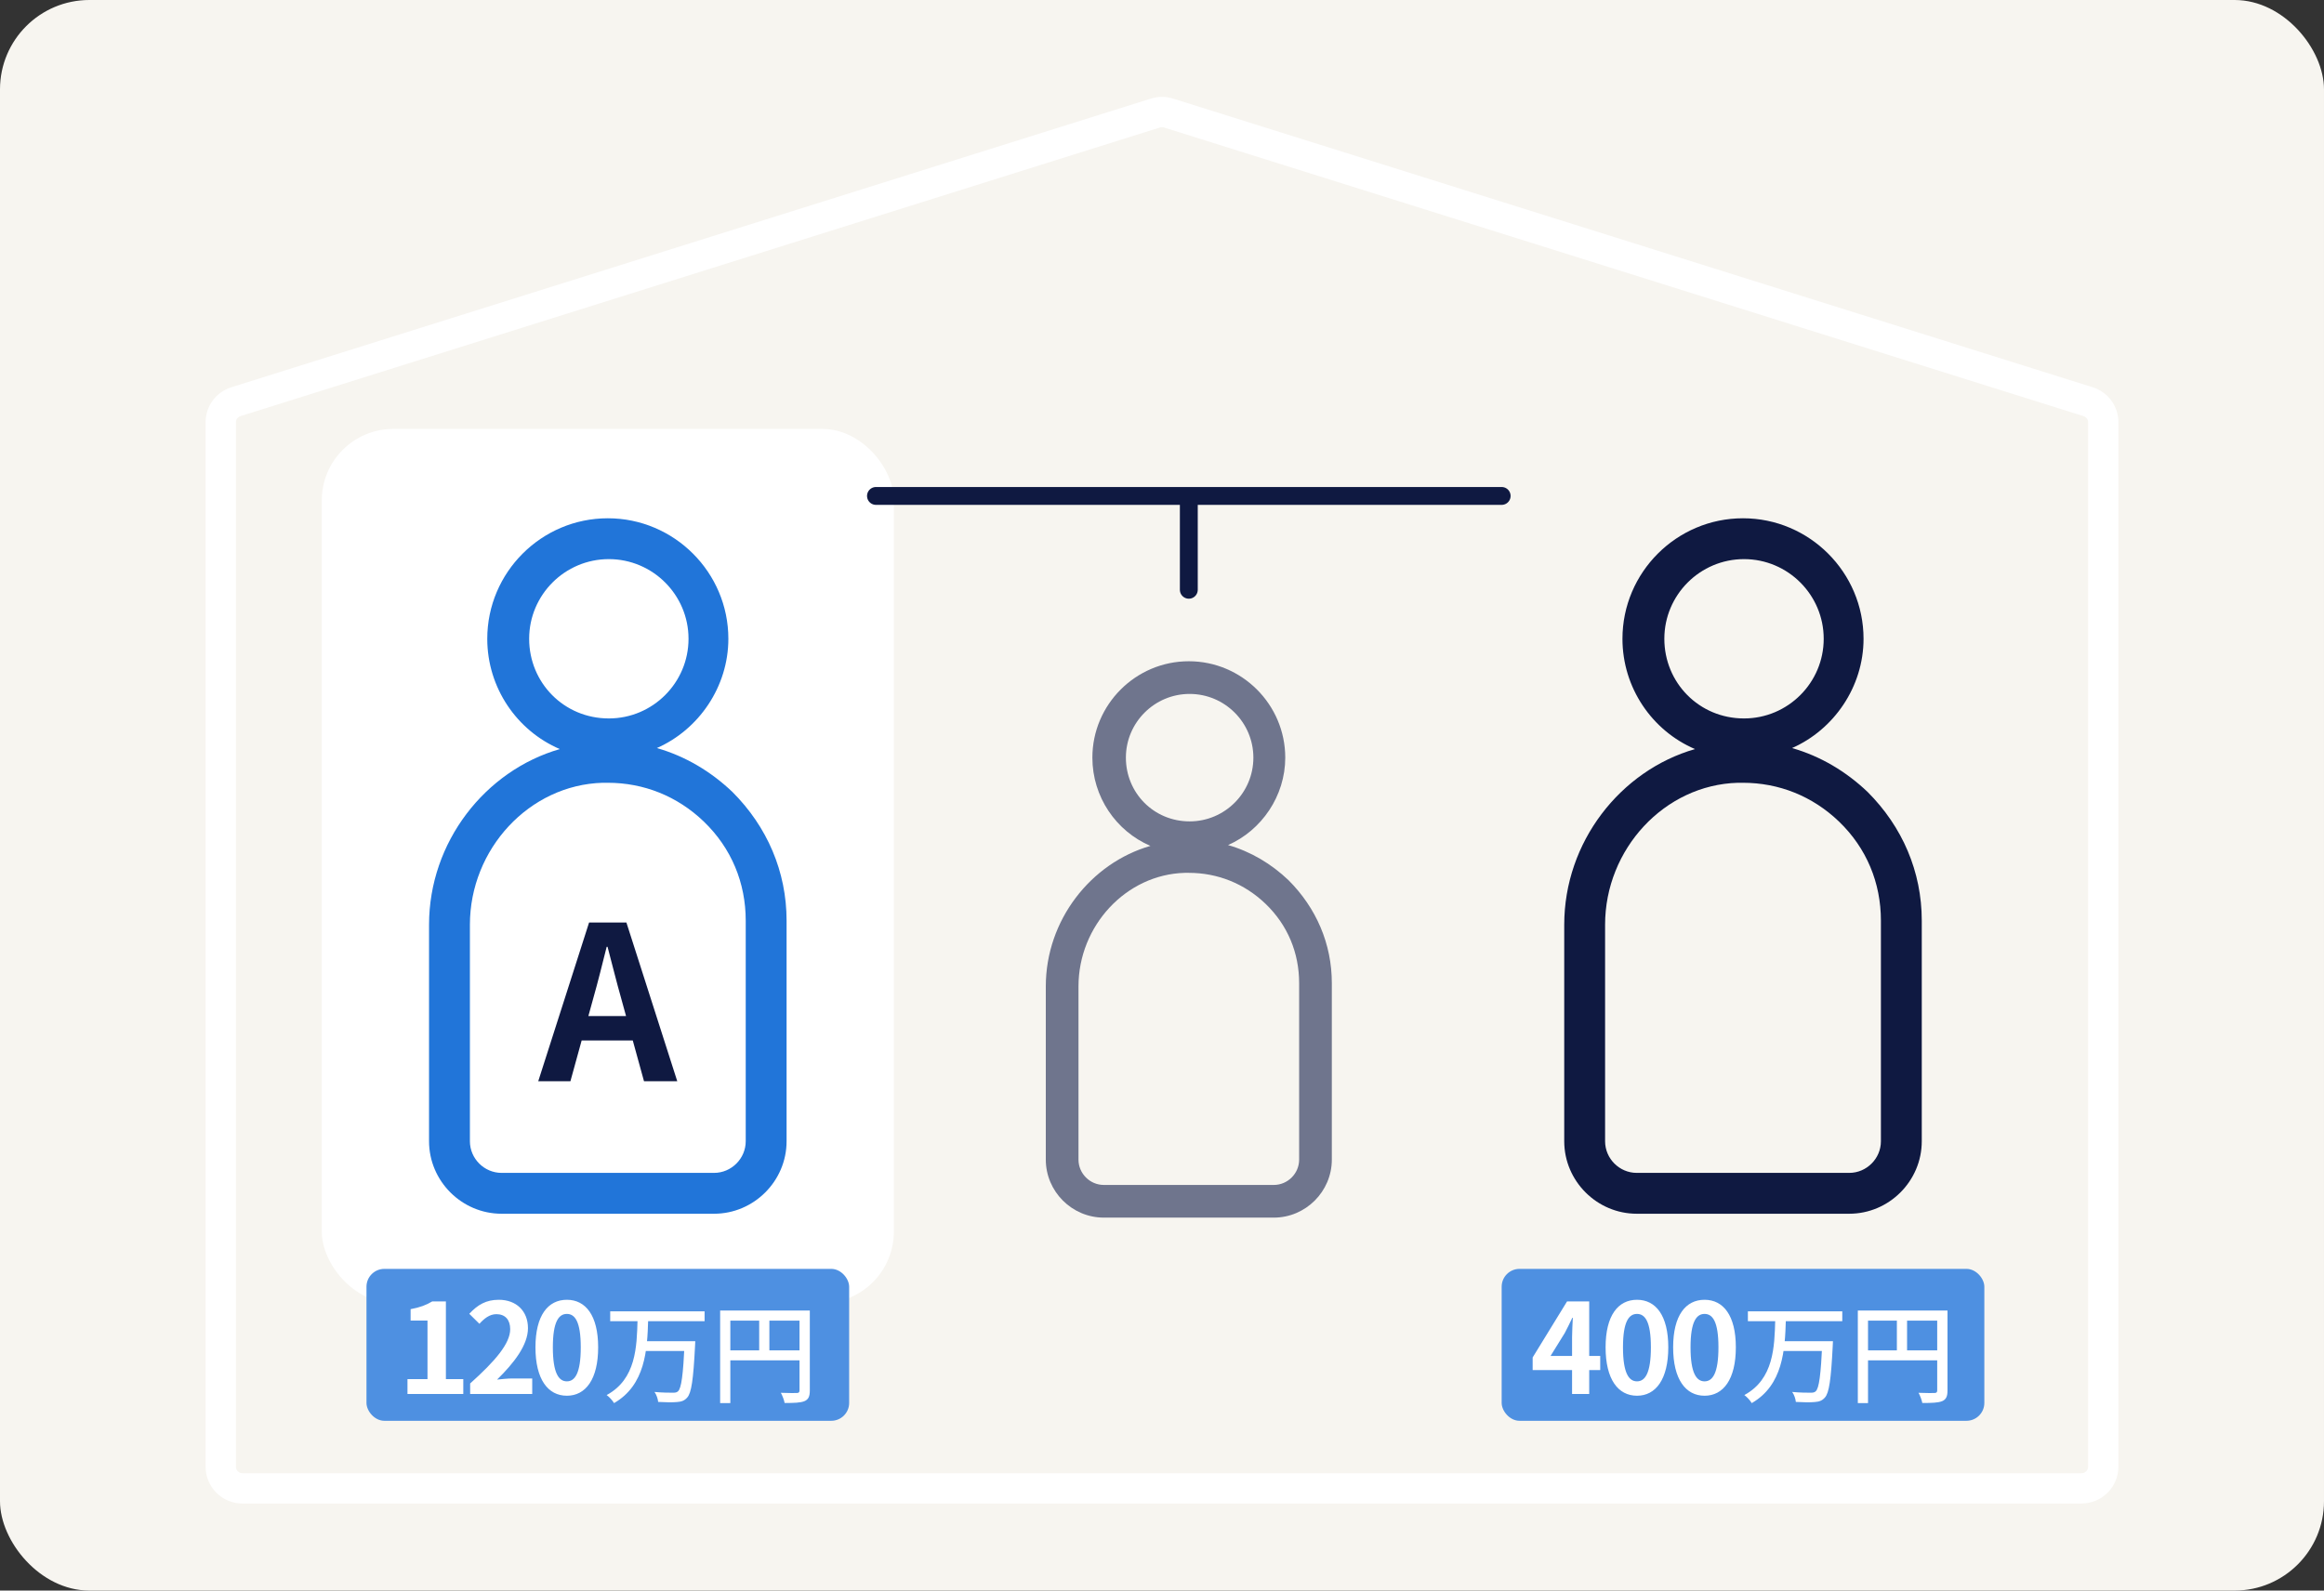
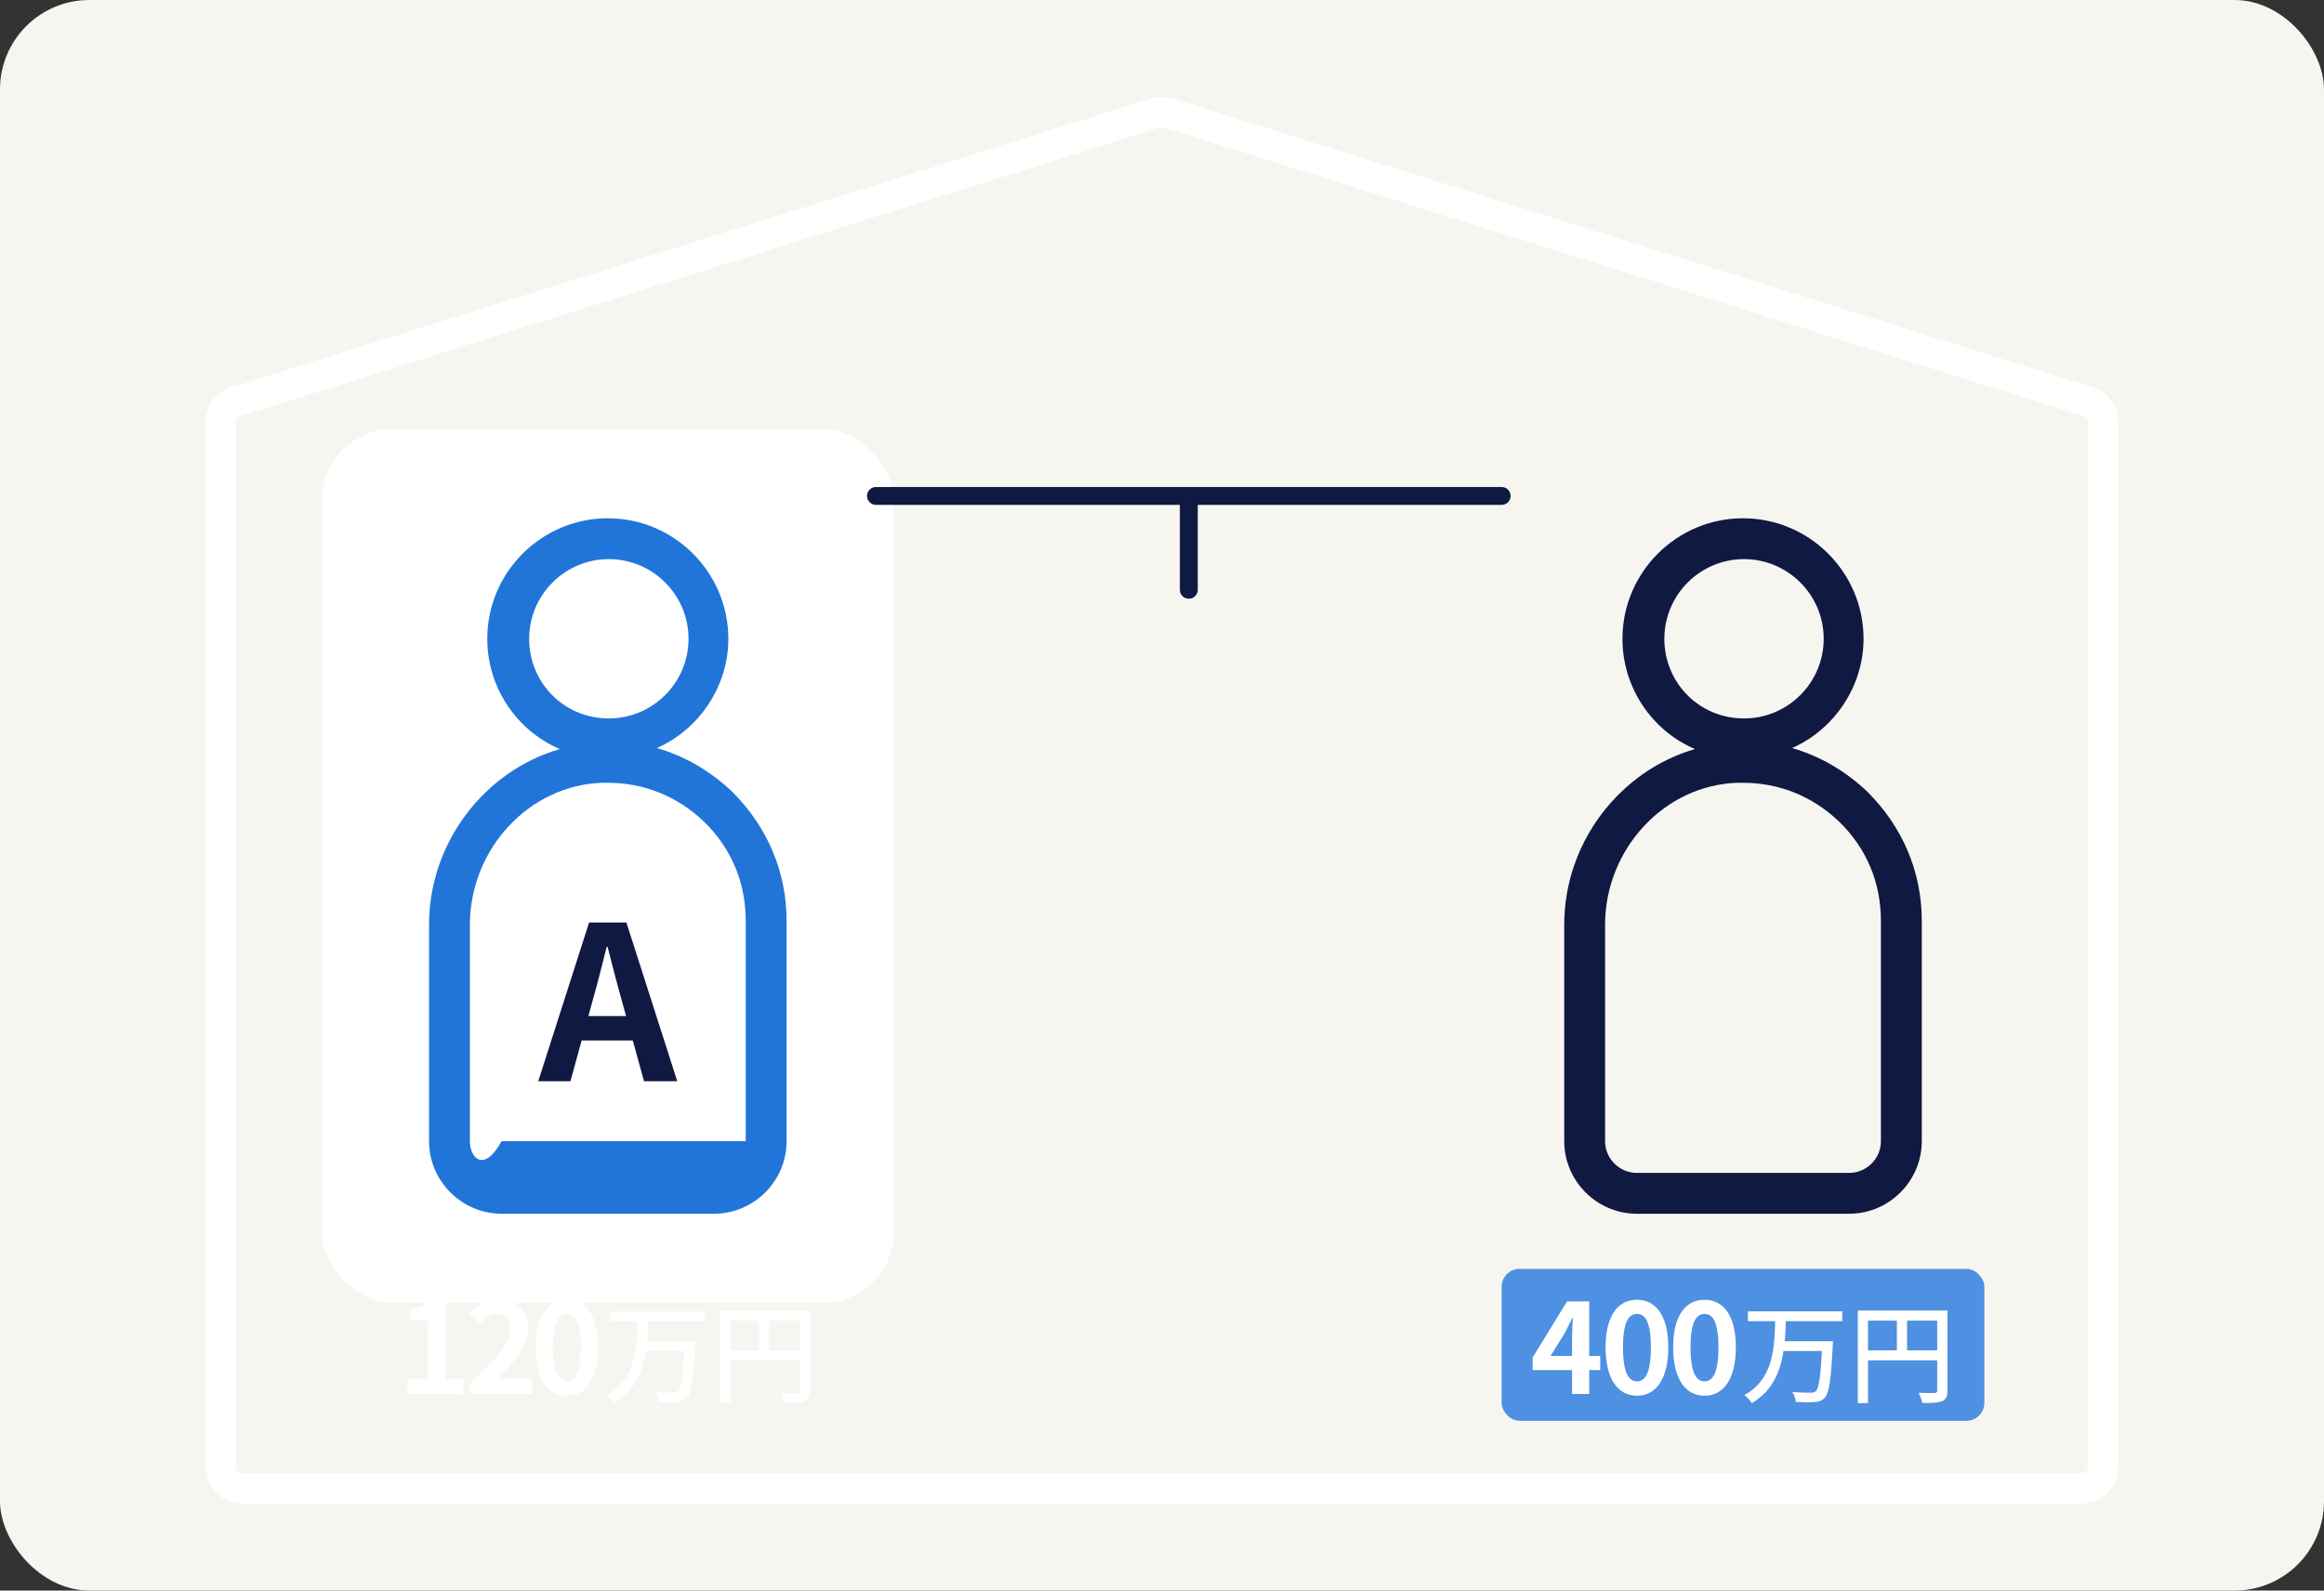
<svg xmlns="http://www.w3.org/2000/svg" width="260" height="178" viewBox="0 0 260 178" fill="none">
  <rect x="0" y="0" width="260" height="178" fill="#333333" stroke="none" />
  <rect width="260" height="178" rx="10" fill="#F7F5F0" />
  <path d="M232.883 168.261H27.118C26.026 168.26 24.98 167.825 24.208 167.054C23.436 166.282 23.001 165.235 23 164.143V47.265C22.997 46.388 23.276 45.534 23.795 44.827C24.314 44.12 25.047 43.598 25.884 43.338L128.765 11.032C129.568 10.778 130.43 10.778 131.233 11.032L209.432 35.586L234.116 43.336C234.953 43.596 235.685 44.118 236.205 44.825C236.724 45.532 237.002 46.386 237 47.263V164.138C236.999 165.23 236.564 166.276 235.792 167.048C235.02 167.82 233.974 168.254 232.882 168.256M129.999 14.227C129.927 14.228 129.856 14.239 129.787 14.26L26.9 46.57C26.752 46.616 26.623 46.709 26.532 46.834C26.44 46.958 26.391 47.109 26.392 47.264V164.139C26.392 164.332 26.469 164.517 26.605 164.653C26.741 164.789 26.926 164.866 27.119 164.866H232.883C233.076 164.866 233.261 164.789 233.397 164.653C233.534 164.517 233.61 164.332 233.611 164.139V47.265C233.611 47.11 233.562 46.959 233.47 46.834C233.378 46.709 233.249 46.617 233.101 46.571L130.219 14.265C130.149 14.244 130.075 14.232 130.002 14.233" fill="white" />
  <rect x="36" y="48" width="64" height="97.829" rx="8" fill="white" />
-   <path d="M81.943 88.629C79.543 86.343 76.686 84.629 73.486 83.714C78.171 81.657 81.486 76.857 81.486 71.486C81.486 64.057 75.429 58 68 58C60.571 58 54.514 64.057 54.514 71.486C54.514 76.971 57.829 81.771 62.629 83.829C54.286 86.229 48 94.229 48 103.486V127.714C48 132.171 51.657 135.829 56.114 135.829H79.886C84.343 135.829 88 132.171 88 127.714V103.029C88 97.543 85.829 92.514 81.943 88.629ZM59.2 71.486C59.2 66.571 63.2 62.571 68.114 62.571C73.029 62.571 77.029 66.571 77.029 71.486C77.029 76.4 73.029 80.4 68.114 80.4C63.086 80.4 59.2 76.4 59.2 71.486ZM83.429 127.714C83.429 129.657 81.829 131.257 79.886 131.257H56.114C54.171 131.257 52.571 129.657 52.571 127.714V103.486C52.571 95.029 59.2 87.829 67.429 87.6C67.657 87.6 67.771 87.6 68 87.6C72 87.6 75.771 89.086 78.743 91.943C81.829 94.914 83.429 98.8 83.429 103.029V127.714Z" fill="#2175D9" />
+   <path d="M81.943 88.629C79.543 86.343 76.686 84.629 73.486 83.714C78.171 81.657 81.486 76.857 81.486 71.486C81.486 64.057 75.429 58 68 58C60.571 58 54.514 64.057 54.514 71.486C54.514 76.971 57.829 81.771 62.629 83.829C54.286 86.229 48 94.229 48 103.486V127.714C48 132.171 51.657 135.829 56.114 135.829H79.886C84.343 135.829 88 132.171 88 127.714V103.029C88 97.543 85.829 92.514 81.943 88.629ZM59.2 71.486C59.2 66.571 63.2 62.571 68.114 62.571C73.029 62.571 77.029 66.571 77.029 71.486C77.029 76.4 73.029 80.4 68.114 80.4C63.086 80.4 59.2 76.4 59.2 71.486ZM83.429 127.714H56.114C54.171 131.257 52.571 129.657 52.571 127.714V103.486C52.571 95.029 59.2 87.829 67.429 87.6C67.657 87.6 67.771 87.6 68 87.6C72 87.6 75.771 89.086 78.743 91.943C81.829 94.914 83.429 98.8 83.429 103.029V127.714Z" fill="#2175D9" />
  <path d="M60.217 121L65.904 103.24H70.081L75.769 121H72.049L69.504 111.76C68.977 109.912 68.472 107.848 67.969 105.952H67.873C67.392 107.872 66.888 109.912 66.361 111.76L63.816 121H60.217ZM63.745 116.44V113.704H72.192V116.44H63.745Z" fill="#0F1941" />
-   <rect x="41" y="142" width="54" height="17" rx="2" fill="#4E90E1" />
  <path d="M45.587 156V154.334H47.827V147.782H45.937V146.508C46.987 146.312 47.687 146.046 48.359 145.64H49.885V154.334H51.831V156H45.587ZM52.599 156V154.824C55.427 152.29 57.079 150.344 57.079 148.748C57.079 147.712 56.533 147.068 55.539 147.068C54.769 147.068 54.167 147.558 53.635 148.146L52.501 147.026C53.453 146.004 54.391 145.458 55.805 145.458C57.751 145.458 59.067 146.704 59.067 148.636C59.067 150.526 57.499 152.542 55.609 154.39C56.127 154.334 56.813 154.264 57.303 154.264H59.543V156H52.599ZM63.419 156.196C61.305 156.196 59.905 154.362 59.905 150.778C59.905 147.208 61.305 145.458 63.419 145.458C65.519 145.458 66.919 147.208 66.919 150.778C66.919 154.362 65.519 156.196 63.419 156.196ZM63.419 154.586C64.315 154.586 64.973 153.69 64.973 150.778C64.973 147.88 64.315 147.04 63.419 147.04C62.523 147.04 61.851 147.88 61.851 150.778C61.851 153.69 62.523 154.586 63.419 154.586ZM68.267 146.748H78.827V147.852H68.267V146.748ZM72.059 150.096H77.003V151.188H72.059V150.096ZM76.595 150.096H77.783C77.783 150.096 77.771 150.468 77.759 150.624C77.567 154.428 77.351 155.88 76.883 156.396C76.571 156.756 76.235 156.864 75.743 156.9C75.275 156.948 74.435 156.936 73.631 156.888C73.607 156.564 73.451 156.084 73.223 155.772C74.099 155.856 74.951 155.856 75.287 155.856C75.563 155.856 75.707 155.832 75.851 155.7C76.235 155.364 76.427 153.852 76.595 150.288V150.096ZM71.327 147.672H72.515C72.419 151.08 72.191 155.004 68.699 157.02C68.519 156.72 68.171 156.336 67.871 156.12C71.171 154.332 71.243 150.72 71.327 147.672ZM80.567 146.664H89.987V147.792H81.707V157.02H80.567V146.664ZM89.447 146.664H90.599V155.604C90.599 156.276 90.443 156.612 89.999 156.804C89.555 156.984 88.859 157.008 87.779 157.008C87.731 156.696 87.527 156.168 87.359 155.868C88.127 155.904 88.907 155.892 89.147 155.892C89.375 155.88 89.447 155.808 89.447 155.592V146.664ZM81.191 151.116H89.999V152.232H81.191V151.116ZM84.935 147.264H86.075V151.668H84.935V147.264Z" fill="white" />
  <rect x="168" y="142" width="54" height="17" rx="2" fill="#4E90E1" />
  <path d="M175.877 156V149.63C175.877 149.028 175.933 148.09 175.961 147.474H175.905C175.639 148.034 175.359 148.608 175.065 149.168L173.469 151.744H179.027V153.326H171.467V151.912L175.317 145.64H177.795V156H175.877ZM183.141 156.196C181.027 156.196 179.627 154.362 179.627 150.778C179.627 147.208 181.027 145.458 183.141 145.458C185.241 145.458 186.641 147.208 186.641 150.778C186.641 154.362 185.241 156.196 183.141 156.196ZM183.141 154.586C184.037 154.586 184.695 153.69 184.695 150.778C184.695 147.88 184.037 147.04 183.141 147.04C182.245 147.04 181.573 147.88 181.573 150.778C181.573 153.69 182.245 154.586 183.141 154.586ZM190.699 156.196C188.585 156.196 187.185 154.362 187.185 150.778C187.185 147.208 188.585 145.458 190.699 145.458C192.799 145.458 194.199 147.208 194.199 150.778C194.199 154.362 192.799 156.196 190.699 156.196ZM190.699 154.586C191.595 154.586 192.253 153.69 192.253 150.778C192.253 147.88 191.595 147.04 190.699 147.04C189.803 147.04 189.131 147.88 189.131 150.778C189.131 153.69 189.803 154.586 190.699 154.586ZM195.547 146.748H206.107V147.852H195.547V146.748ZM199.339 150.096H204.283V151.188H199.339V150.096ZM203.875 150.096H205.063C205.063 150.096 205.051 150.468 205.039 150.624C204.847 154.428 204.631 155.88 204.163 156.396C203.851 156.756 203.515 156.864 203.023 156.9C202.555 156.948 201.715 156.936 200.911 156.888C200.887 156.564 200.731 156.084 200.503 155.772C201.379 155.856 202.231 155.856 202.567 155.856C202.843 155.856 202.987 155.832 203.131 155.7C203.515 155.364 203.707 153.852 203.875 150.288V150.096ZM198.607 147.672H199.795C199.699 151.08 199.471 155.004 195.979 157.02C195.799 156.72 195.451 156.336 195.151 156.12C198.451 154.332 198.523 150.72 198.607 147.672ZM207.847 146.664H217.267V147.792H208.987V157.02H207.847V146.664ZM216.727 146.664H217.879V155.604C217.879 156.276 217.723 156.612 217.279 156.804C216.835 156.984 216.139 157.008 215.059 157.008C215.011 156.696 214.807 156.168 214.639 155.868C215.407 155.904 216.187 155.892 216.427 155.892C216.655 155.88 216.727 155.808 216.727 155.592V146.664ZM208.471 151.116H217.279V152.232H208.471V151.116ZM212.215 147.264H213.355V151.668H212.215V147.264Z" fill="white" />
  <path d="M208.943 88.629C206.543 86.343 203.686 84.629 200.486 83.714C205.171 81.657 208.486 76.857 208.486 71.486C208.486 64.057 202.429 58 195 58C187.571 58 181.514 64.057 181.514 71.486C181.514 76.971 184.829 81.771 189.629 83.829C181.286 86.229 175 94.229 175 103.486V127.714C175 132.171 178.657 135.829 183.114 135.829H206.886C211.343 135.829 215 132.171 215 127.714V103.029C215 97.543 212.829 92.514 208.943 88.629ZM186.2 71.486C186.2 66.571 190.2 62.571 195.114 62.571C200.029 62.571 204.029 66.571 204.029 71.486C204.029 76.4 200.029 80.4 195.114 80.4C190.086 80.4 186.2 76.4 186.2 71.486ZM210.429 127.714C210.429 129.657 208.829 131.257 206.886 131.257H183.114C181.171 131.257 179.571 129.657 179.571 127.714V103.486C179.571 95.029 186.2 87.829 194.429 87.6C194.657 87.6 194.771 87.6 195 87.6C199 87.6 202.771 89.086 205.743 91.943C208.829 94.914 210.429 98.8 210.429 103.029V127.714Z" fill="#0F1941" />
-   <path d="M144.154 98.503C142.234 96.674 139.949 95.303 137.389 94.571C141.137 92.926 143.789 89.086 143.789 84.789C143.789 78.846 138.943 74 133 74C127.057 74 122.211 78.846 122.211 84.789C122.211 89.177 124.863 93.017 128.703 94.663C122.029 96.583 117 102.983 117 110.389V129.771C117 133.337 119.926 136.263 123.491 136.263H142.509C146.074 136.263 149 133.337 149 129.771V110.023C149 105.634 147.263 101.611 144.154 98.503ZM125.96 84.789C125.96 80.857 129.16 77.657 133.091 77.657C137.023 77.657 140.223 80.857 140.223 84.789C140.223 88.72 137.023 91.92 133.091 91.92C129.069 91.92 125.96 88.72 125.96 84.789ZM145.343 129.771C145.343 131.326 144.063 132.606 142.509 132.606H123.491C121.937 132.606 120.657 131.326 120.657 129.771V110.389C120.657 103.623 125.96 97.863 132.543 97.68C132.726 97.68 132.817 97.68 133 97.68C136.2 97.68 139.217 98.869 141.594 101.154C144.063 103.531 145.343 106.64 145.343 110.023V129.771Z" fill="#6F758D" />
  <path d="M98 55.5H133M168 55.5H133M133 55.5V66" stroke="#0F1941" stroke-width="2" stroke-linecap="round" />
</svg>